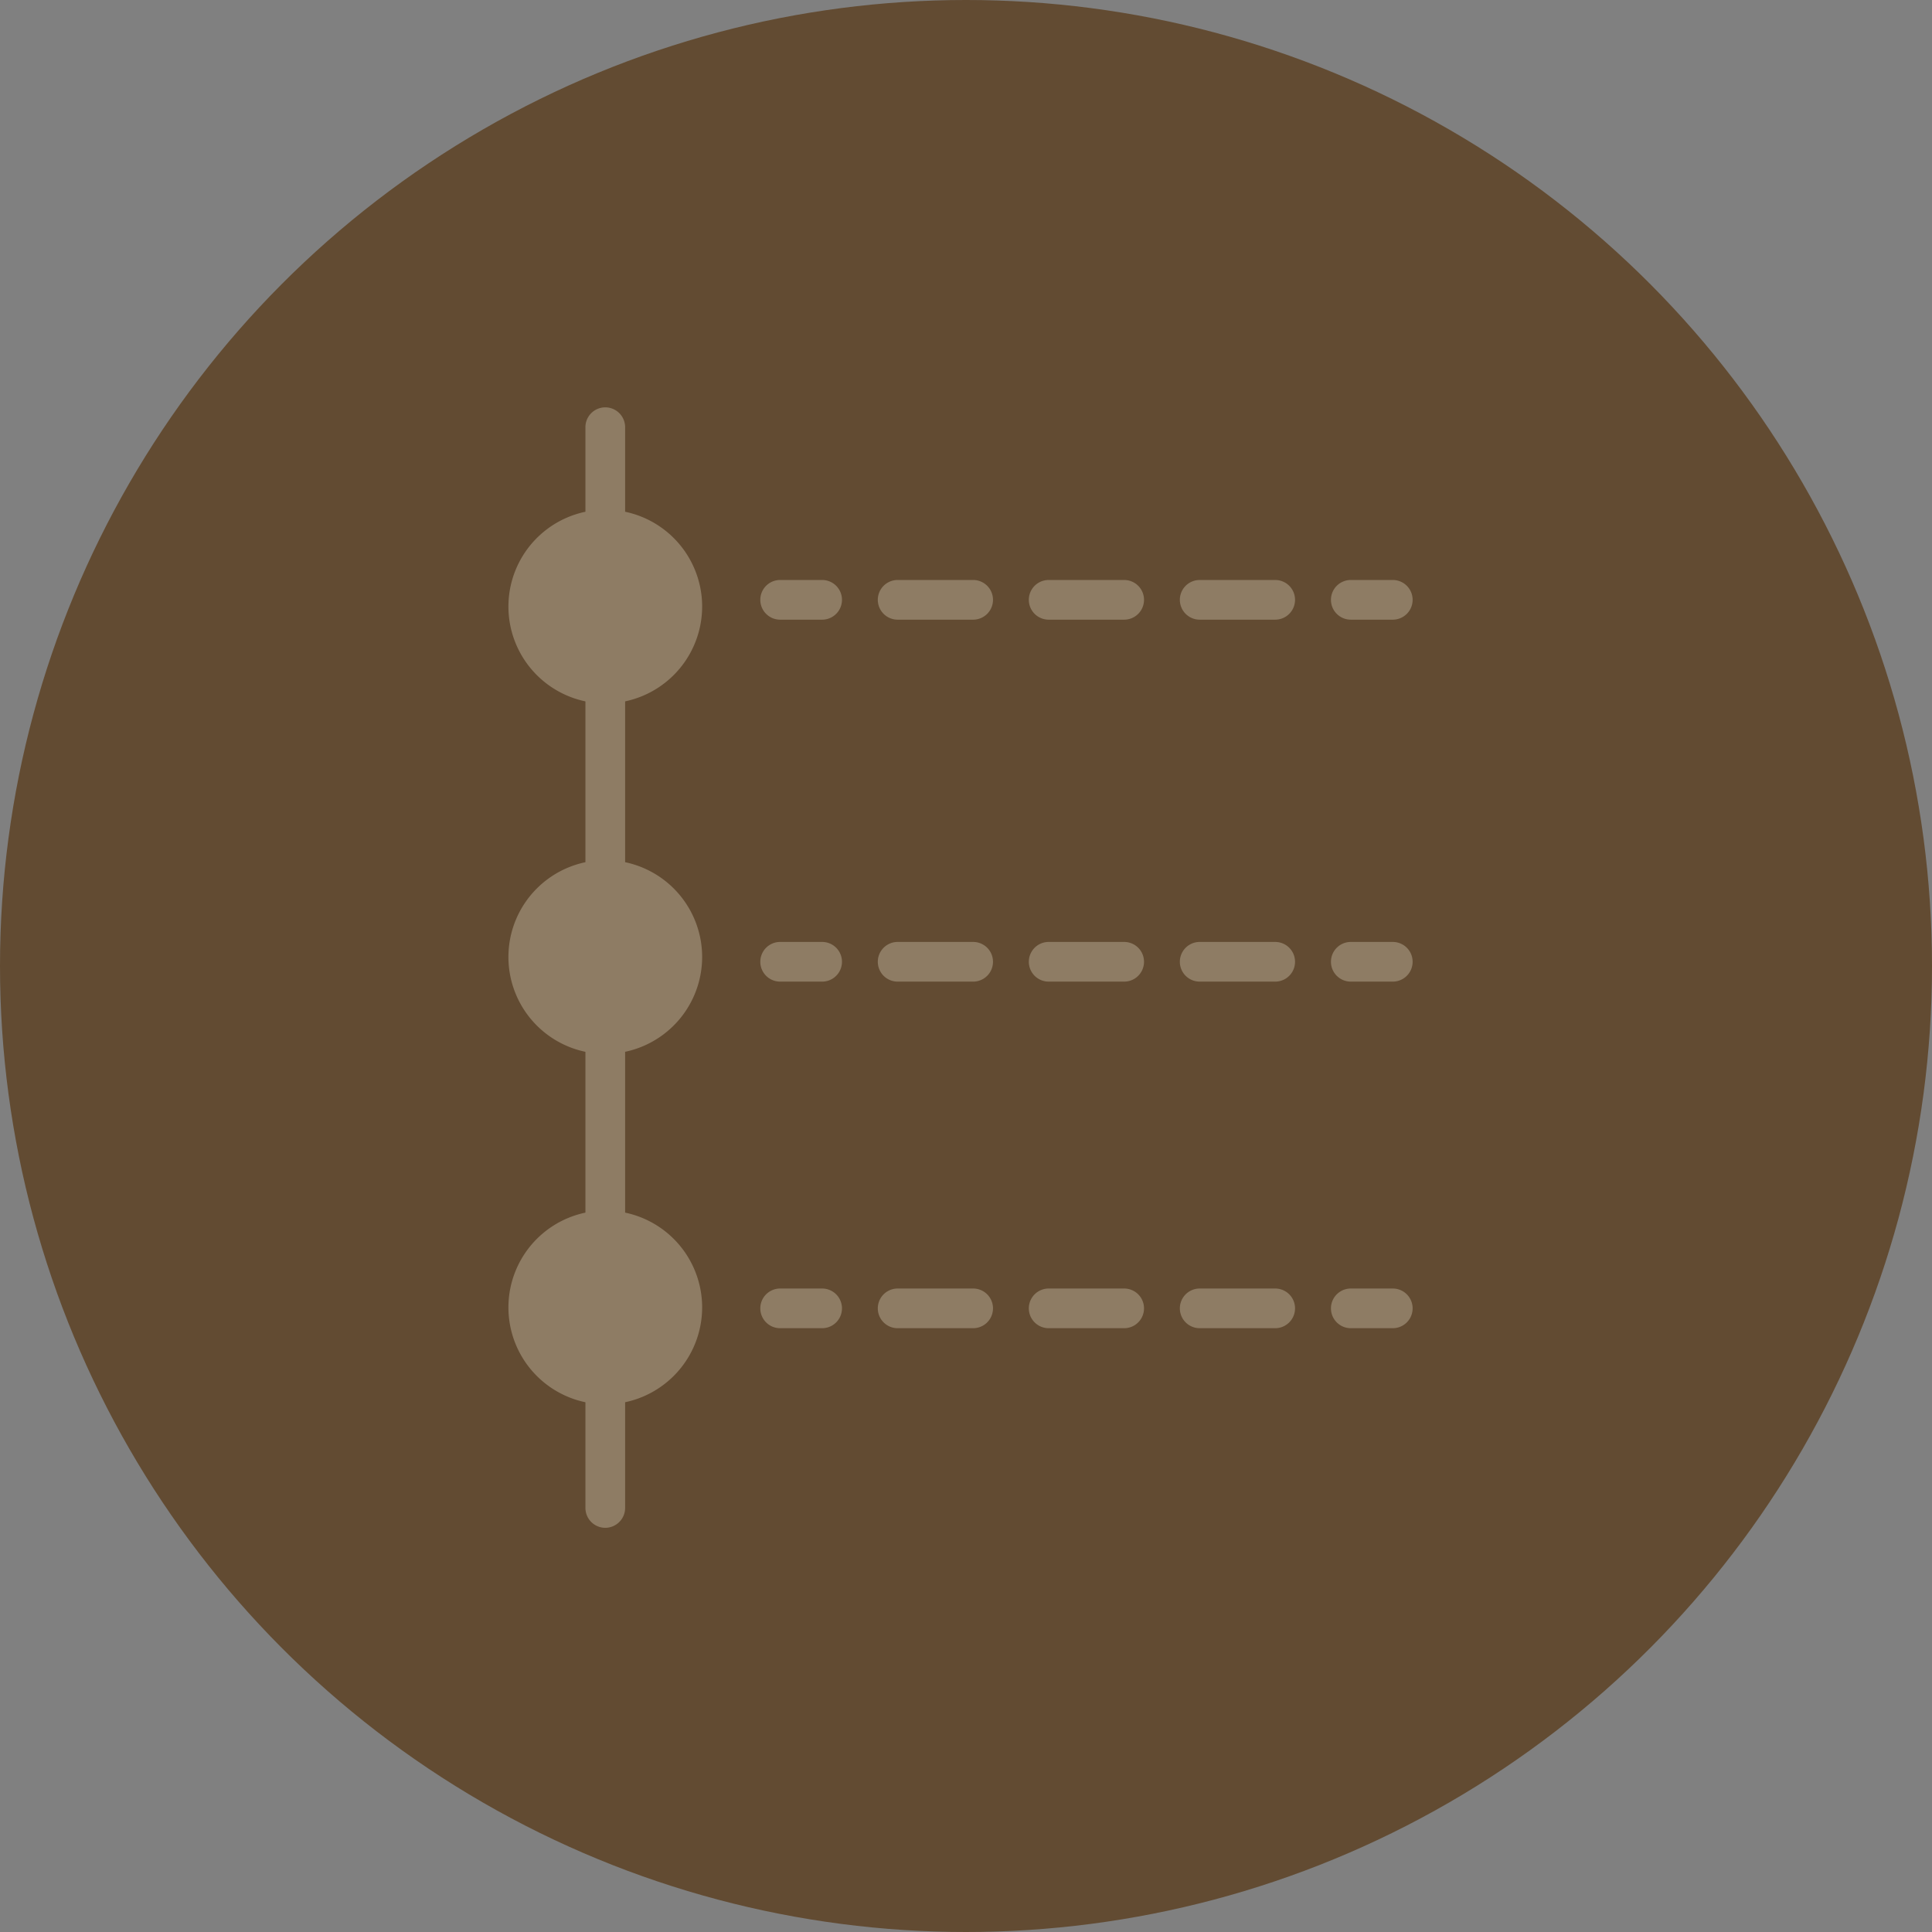
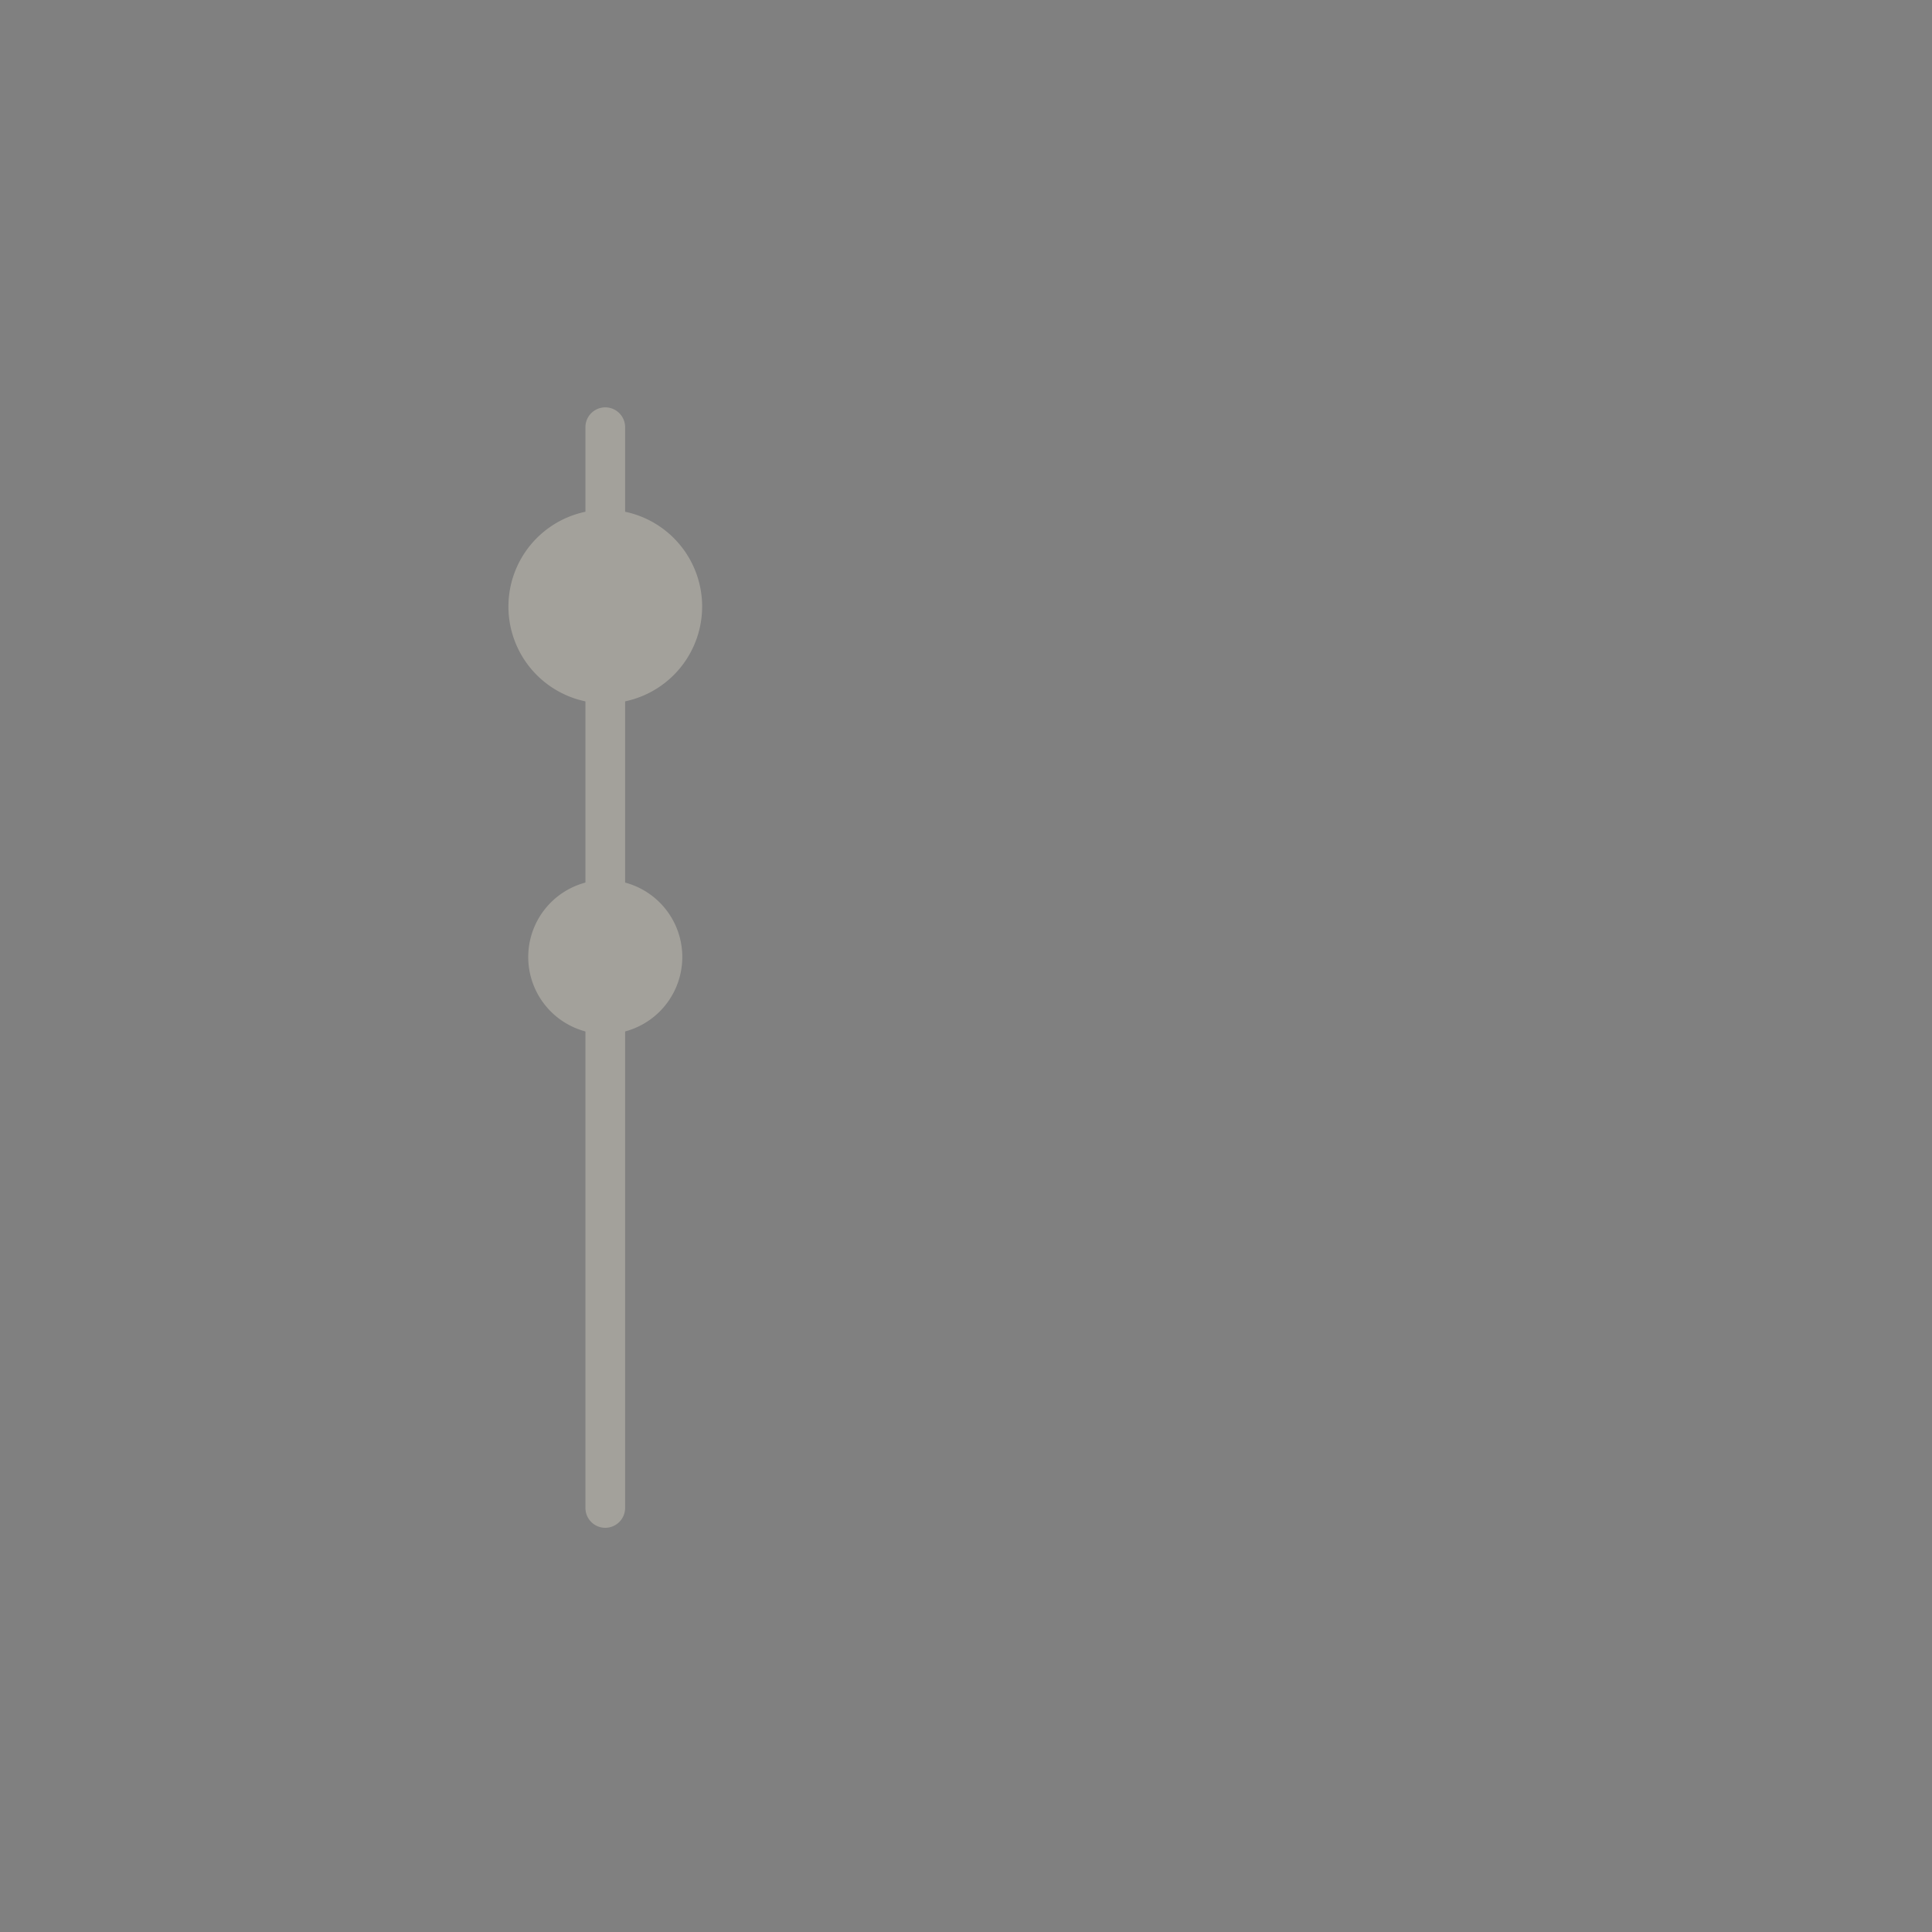
<svg xmlns="http://www.w3.org/2000/svg" width="95" height="95" viewBox="0 0 95 95">
  <rect x="0" y="0" width="95" height="95" fill="#808080" stroke="none" />
  <defs>
    <clipPath id="a">
      <path fill="#f6efdb" d="M0 0h44.457v55.125H0z" />
    </clipPath>
  </defs>
  <g transform="translate(-260 -410)">
-     <circle cx="47.5" cy="47.5" r="47.5" transform="translate(260 410)" fill="#624b32" />
    <g clip-path="url(#a)" fill="#f6efdb" transform="translate(285 430)" opacity=".3">
      <path d="M4.763 55.125a.976.976 0 01-.976-.976V.975a.976.976 0 011.951 0v53.174a.976.976 0 01-.976.976" />
      <path d="M8.55 9.826a3.788 3.788 0 11-3.787-3.787A3.787 3.787 0 018.55 9.826" />
      <path d="M4.763 14.589a4.763 4.763 0 114.763-4.763 4.768 4.768 0 01-4.763 4.763M8.55 27.057a3.788 3.788 0 11-3.787-3.787 3.787 3.787 0 013.787 3.787" />
-       <path d="M4.763 31.821a4.763 4.763 0 114.763-4.763 4.768 4.768 0 01-4.763 4.763M8.55 44.288a3.788 3.788 0 11-3.787-3.782 3.787 3.787 0 013.787 3.787" />
-       <path d="M4.763 49.052a4.763 4.763 0 114.763-4.763 4.768 4.768 0 01-4.763 4.763M15.425 10.47h-2.064a.975.975 0 110-1.951h2.065a.975.975 0 110 1.951m22.278 0h-3.713a.975.975 0 110-1.951h3.713a.975.975 0 110 1.951m-7.426 0h-3.713a.975.975 0 110-1.951h3.713a.975.975 0 110 1.951m-7.426 0h-3.713a.975.975 0 110-1.951h3.713a.975.975 0 110 1.951m20.629 0h-2.06a.975.975 0 110-1.951h2.065a.975.975 0 110 1.951M15.425 28.268h-2.064a.975.975 0 110-1.951h2.065a.975.975 0 110 1.951m22.278 0h-3.713a.975.975 0 110-1.951h3.713a.975.975 0 110 1.951m-7.426 0h-3.713a.975.975 0 110-1.951h3.713a.975.975 0 110 1.951m-7.426 0h-3.713a.975.975 0 110-1.951h3.713a.975.975 0 110 1.951m20.629 0h-2.06a.975.975 0 110-1.951h2.065a.975.975 0 110 1.951M15.425 45.31h-2.064a.975.975 0 110-1.951h2.065a.975.975 0 110 1.951m22.278 0h-3.713a.975.975 0 110-1.951h3.713a.975.975 0 110 1.951m-7.426 0h-3.713a.975.975 0 110-1.951h3.713a.975.975 0 110 1.951m-7.426 0h-3.713a.975.975 0 110-1.951h3.713a.975.975 0 110 1.951m20.629 0h-2.06a.975.975 0 110-1.951h2.065a.975.975 0 110 1.951" />
    </g>
  </g>
</svg>